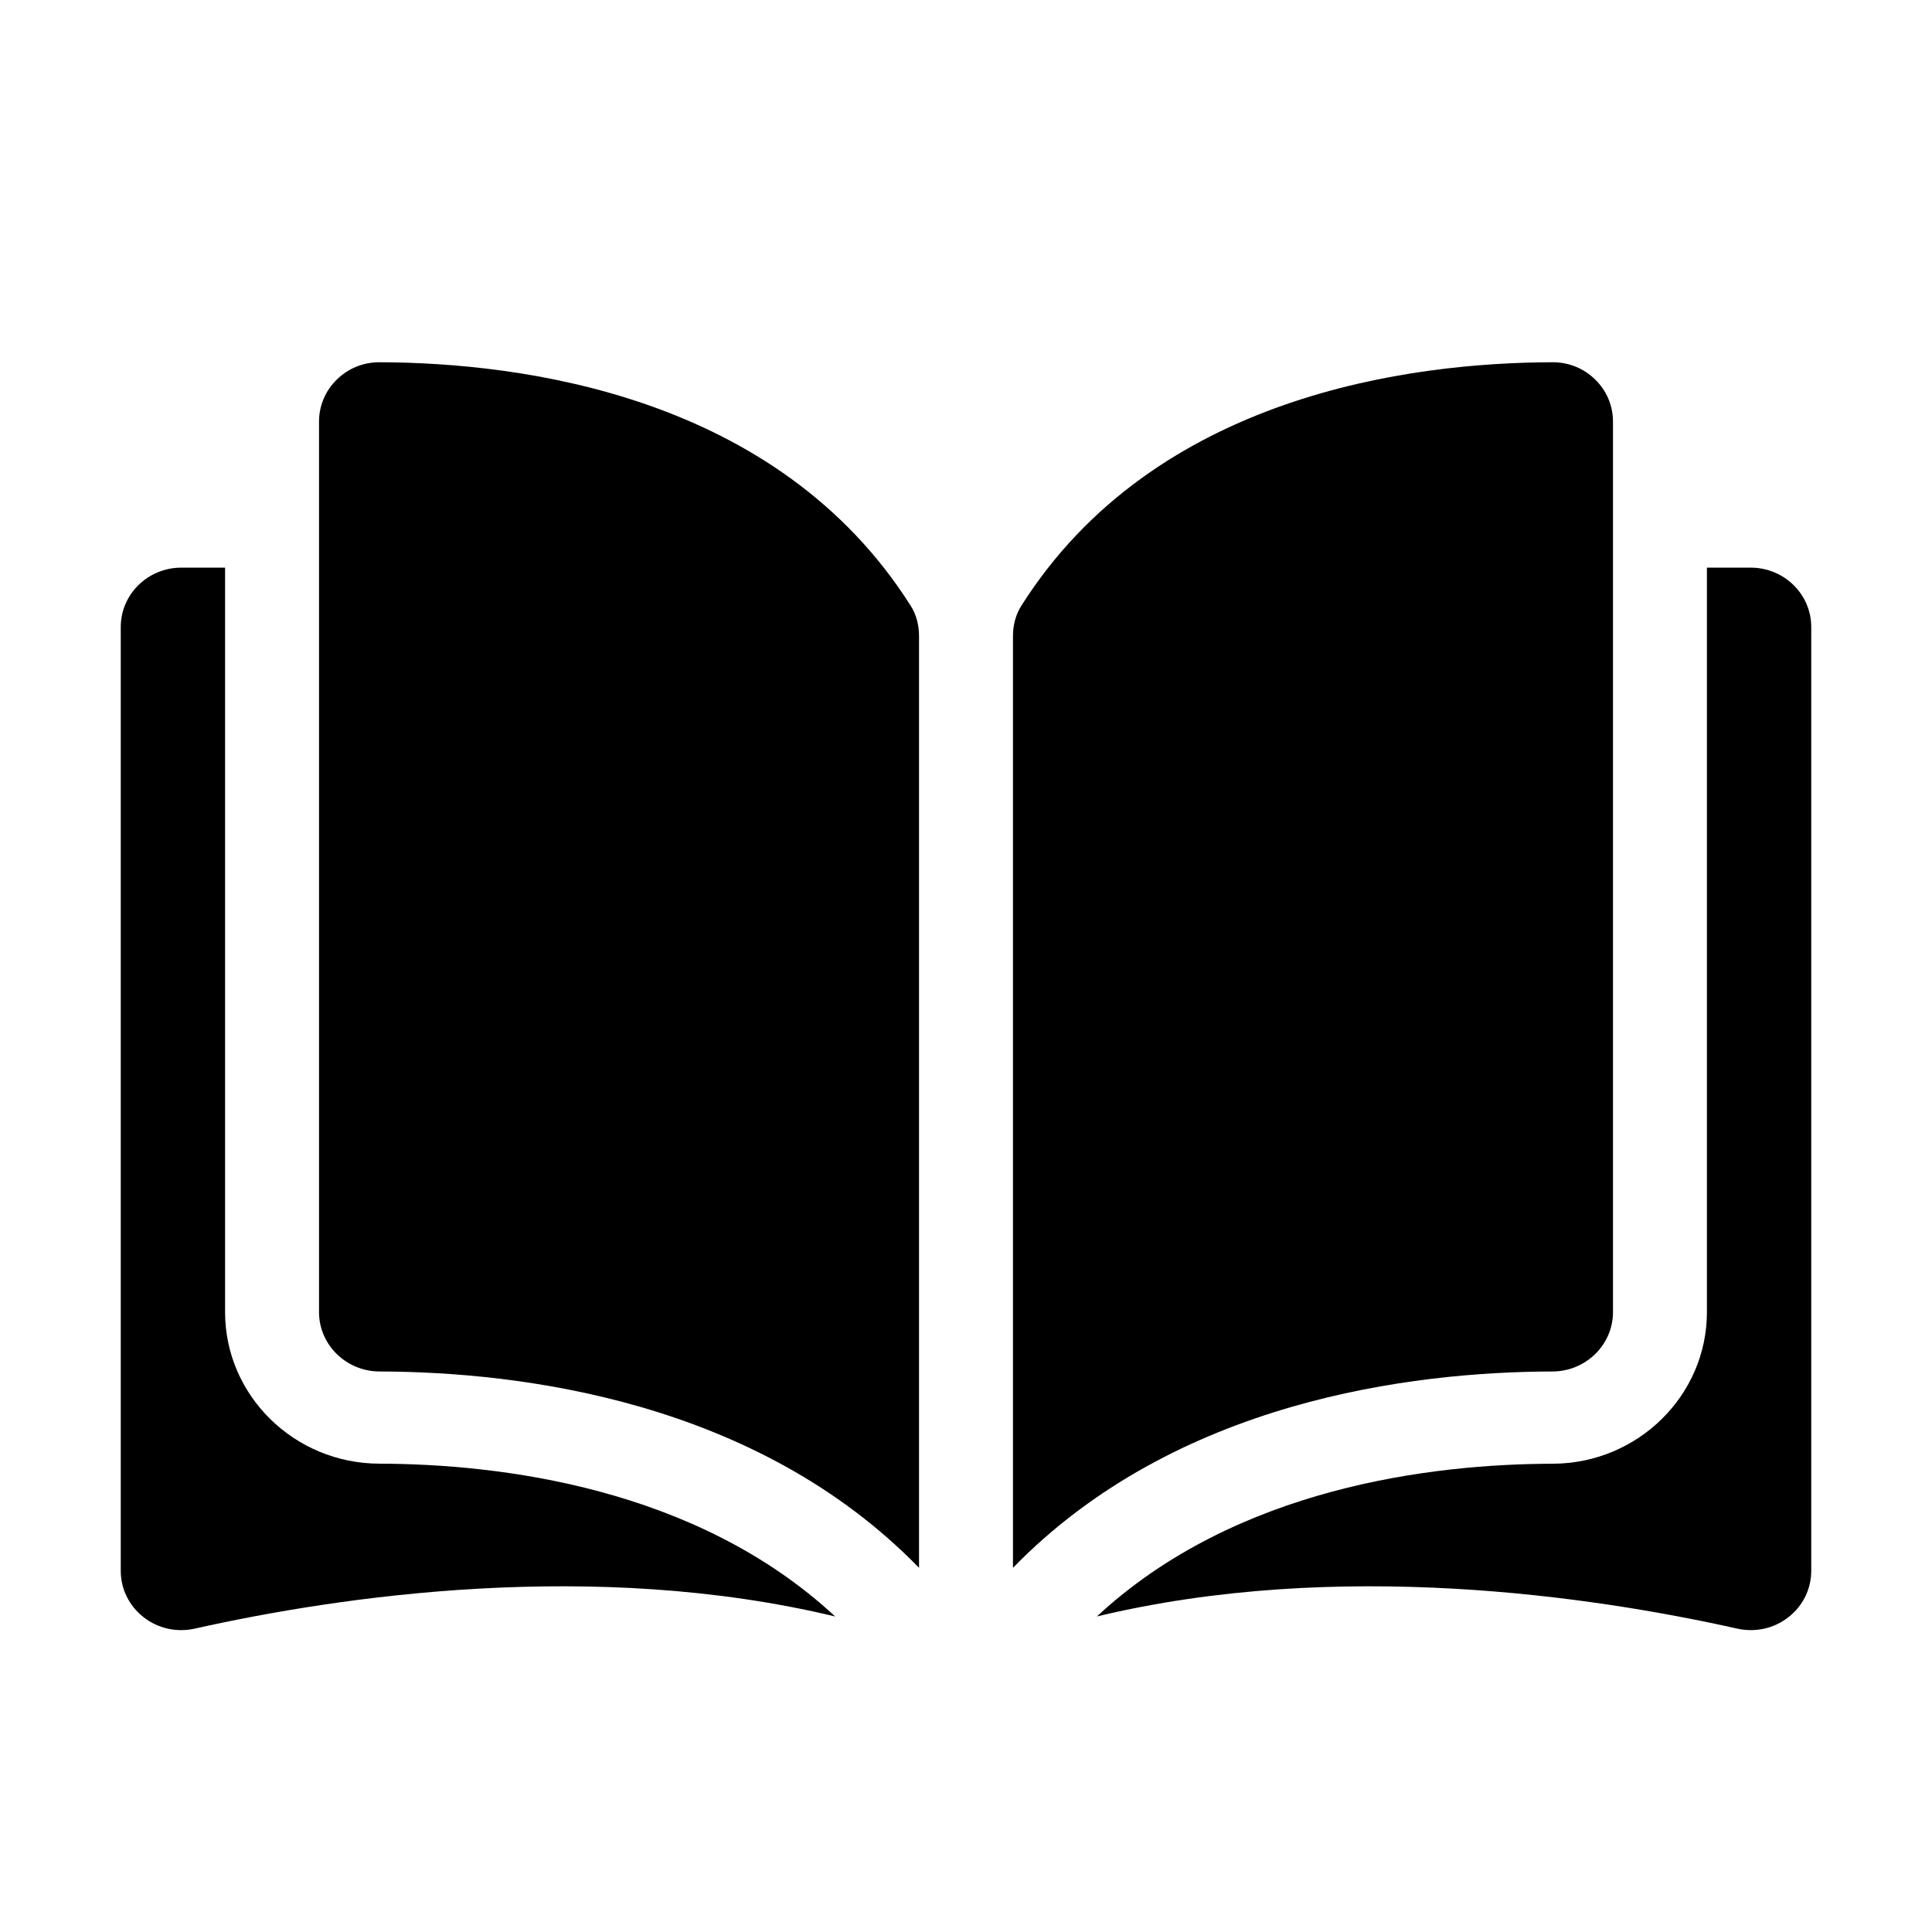
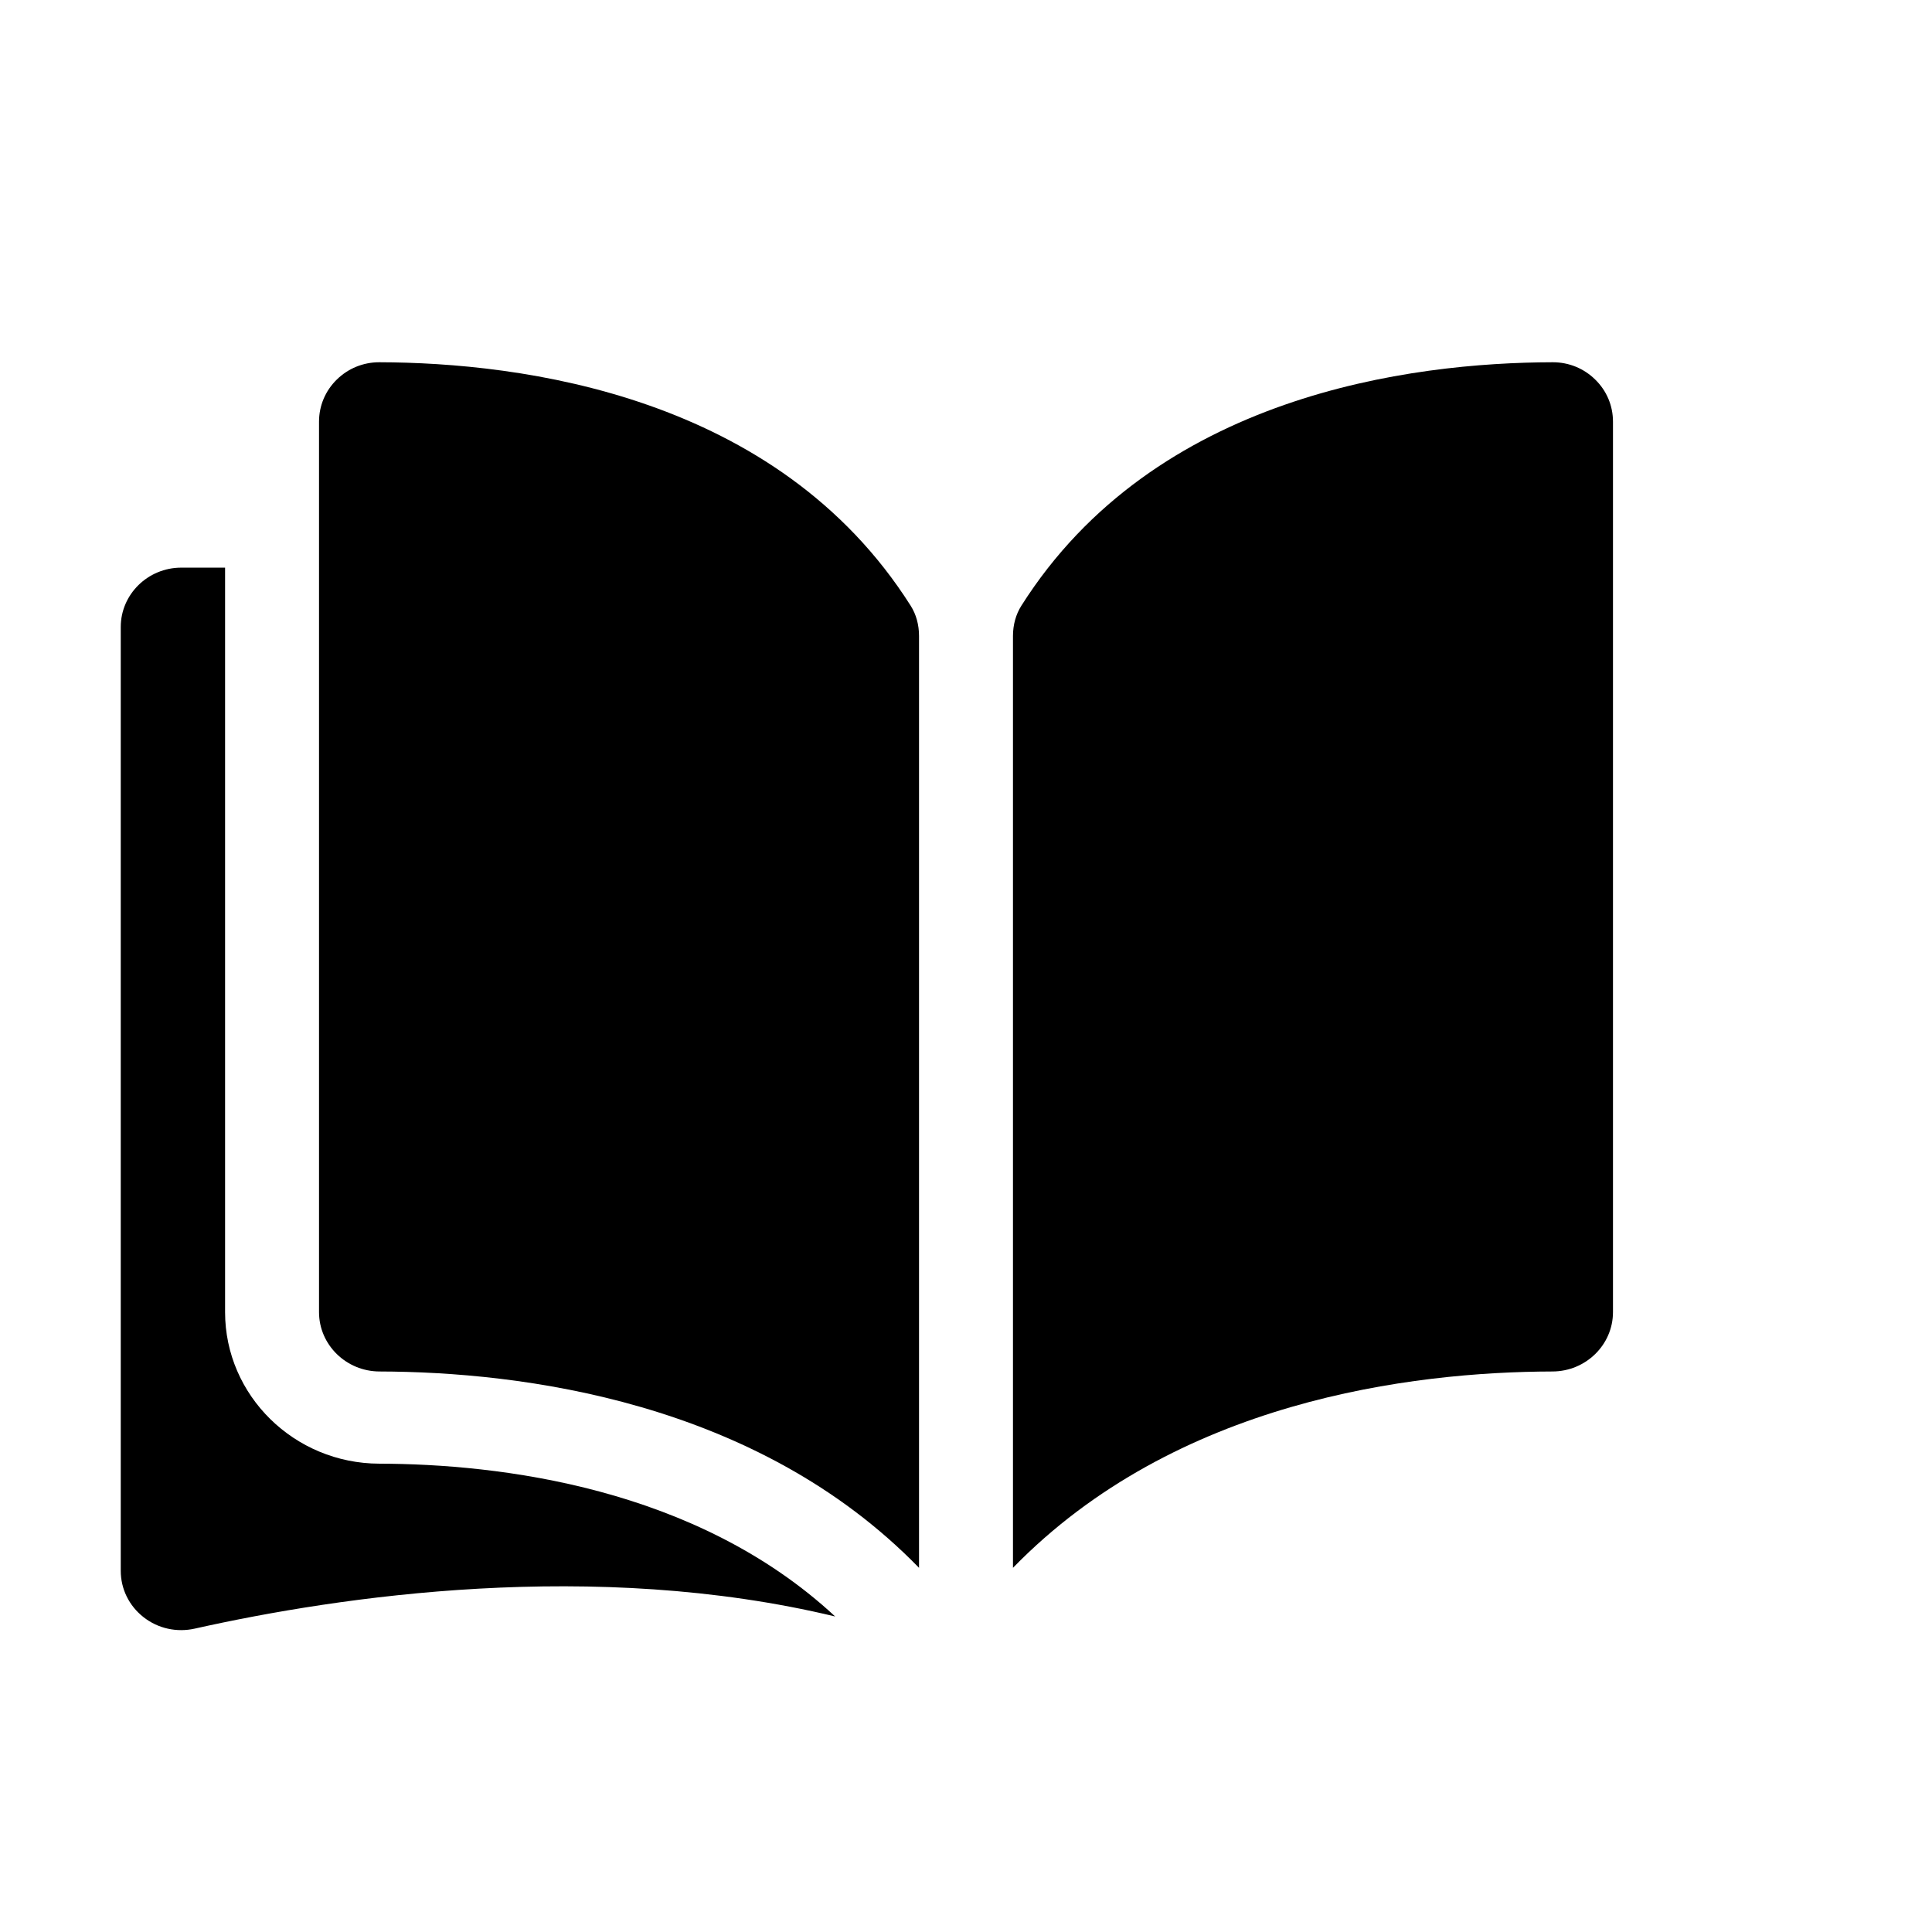
<svg xmlns="http://www.w3.org/2000/svg" width="32" height="32" viewBox="0 0 32 32" fill="none">
  <path d="M6.283 6C6.282 6 6.282 6 6.281 6C6.016 6 5.767 6.102 5.579 6.286C5.389 6.472 5.284 6.72 5.284 6.984V21.733C5.284 22.274 5.734 22.715 6.287 22.716C8.619 22.722 12.527 23.199 15.222 25.968V10.533C15.222 10.35 15.175 10.177 15.085 10.035C12.872 6.537 8.621 6.006 6.283 6Z" fill="black" />
  <path d="M26.716 21.733V6.984C26.716 6.72 26.612 6.472 26.421 6.286C26.233 6.101 25.984 6 25.72 6C25.719 6 25.718 6 25.717 6C23.38 6.005 19.128 6.537 16.916 10.034C16.826 10.177 16.778 10.349 16.778 10.533V25.968C19.474 23.199 23.381 22.722 25.713 22.716C26.266 22.715 26.716 22.274 26.716 21.733Z" fill="black" />
-   <path d="M28.998 9.402H28.272V21.733C28.272 23.114 27.126 24.24 25.717 24.244C23.739 24.248 20.477 24.628 18.167 26.774C22.162 25.814 26.374 26.438 28.774 26.975C29.074 27.042 29.383 26.973 29.623 26.785C29.863 26.598 30 26.317 30 26.017V10.385C30 9.843 29.551 9.402 28.998 9.402Z" fill="black" />
  <path d="M3.728 21.733V9.402H3.002C2.45 9.402 2 9.843 2 10.385V26.017C2 26.317 2.137 26.597 2.377 26.785C2.616 26.973 2.926 27.042 3.226 26.975C5.626 26.438 9.838 25.814 13.833 26.774C11.523 24.628 8.261 24.248 6.283 24.243C4.874 24.24 3.728 23.114 3.728 21.733Z" fill="black" />
</svg>